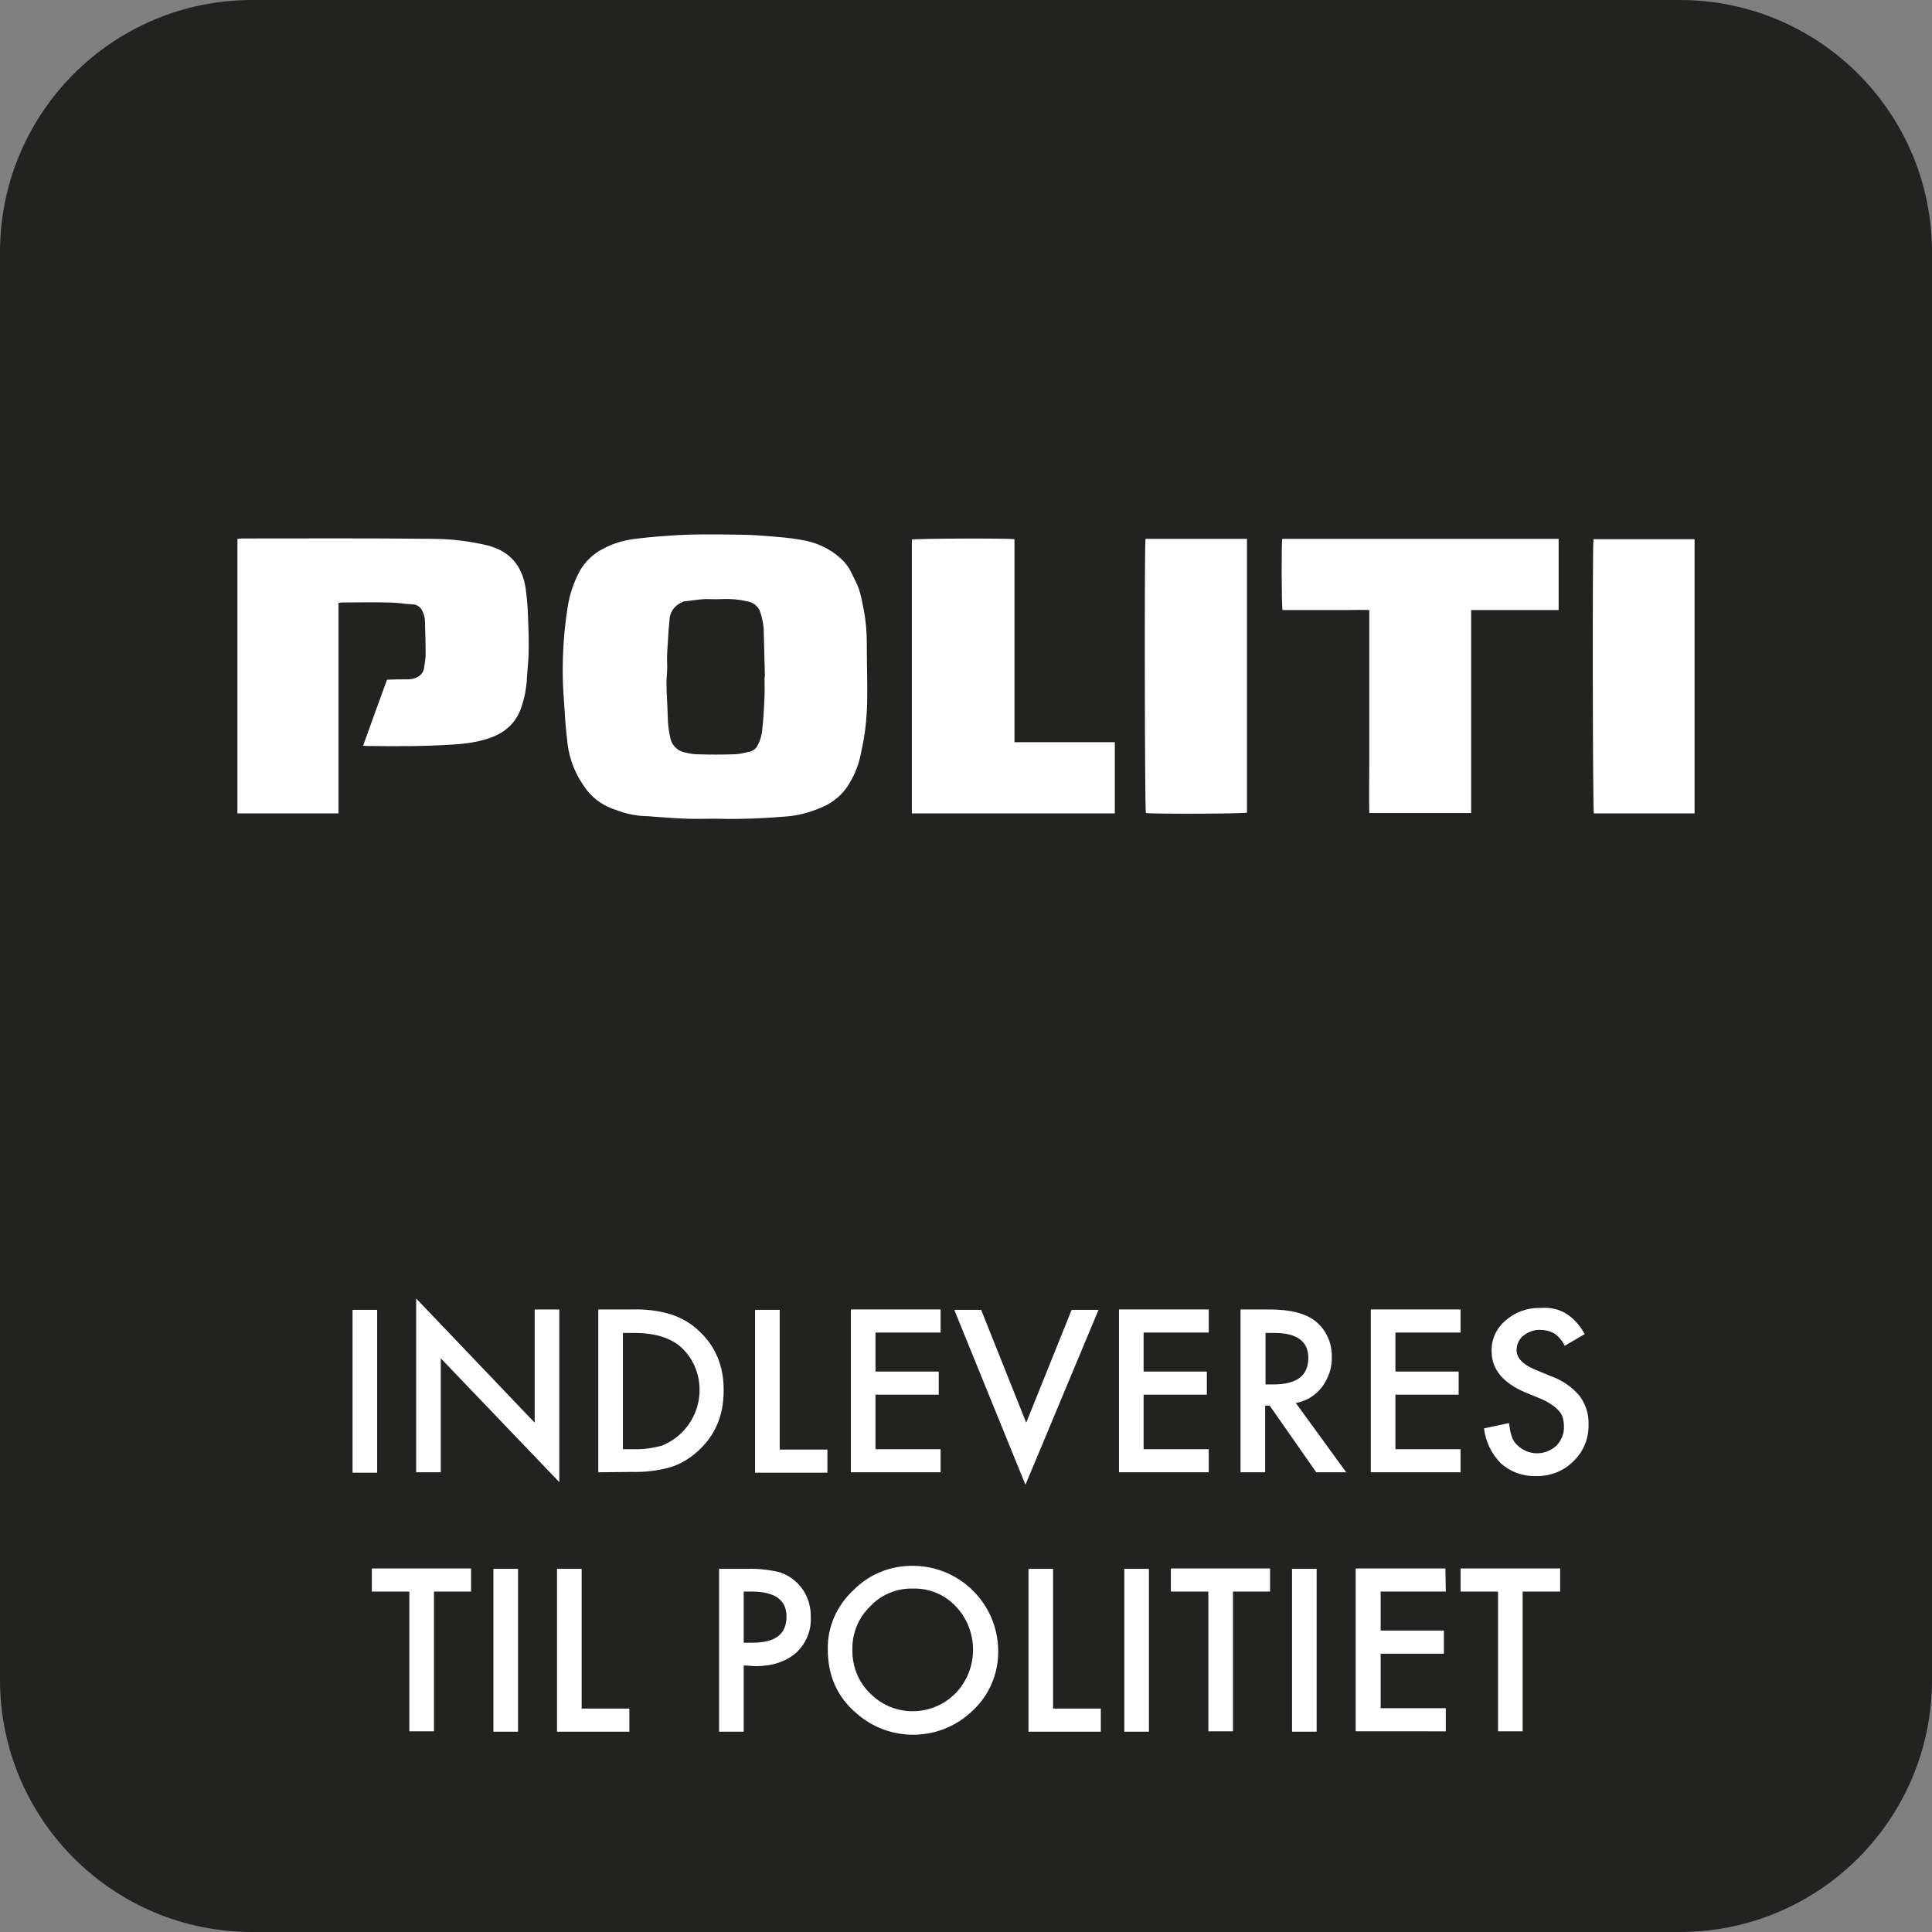
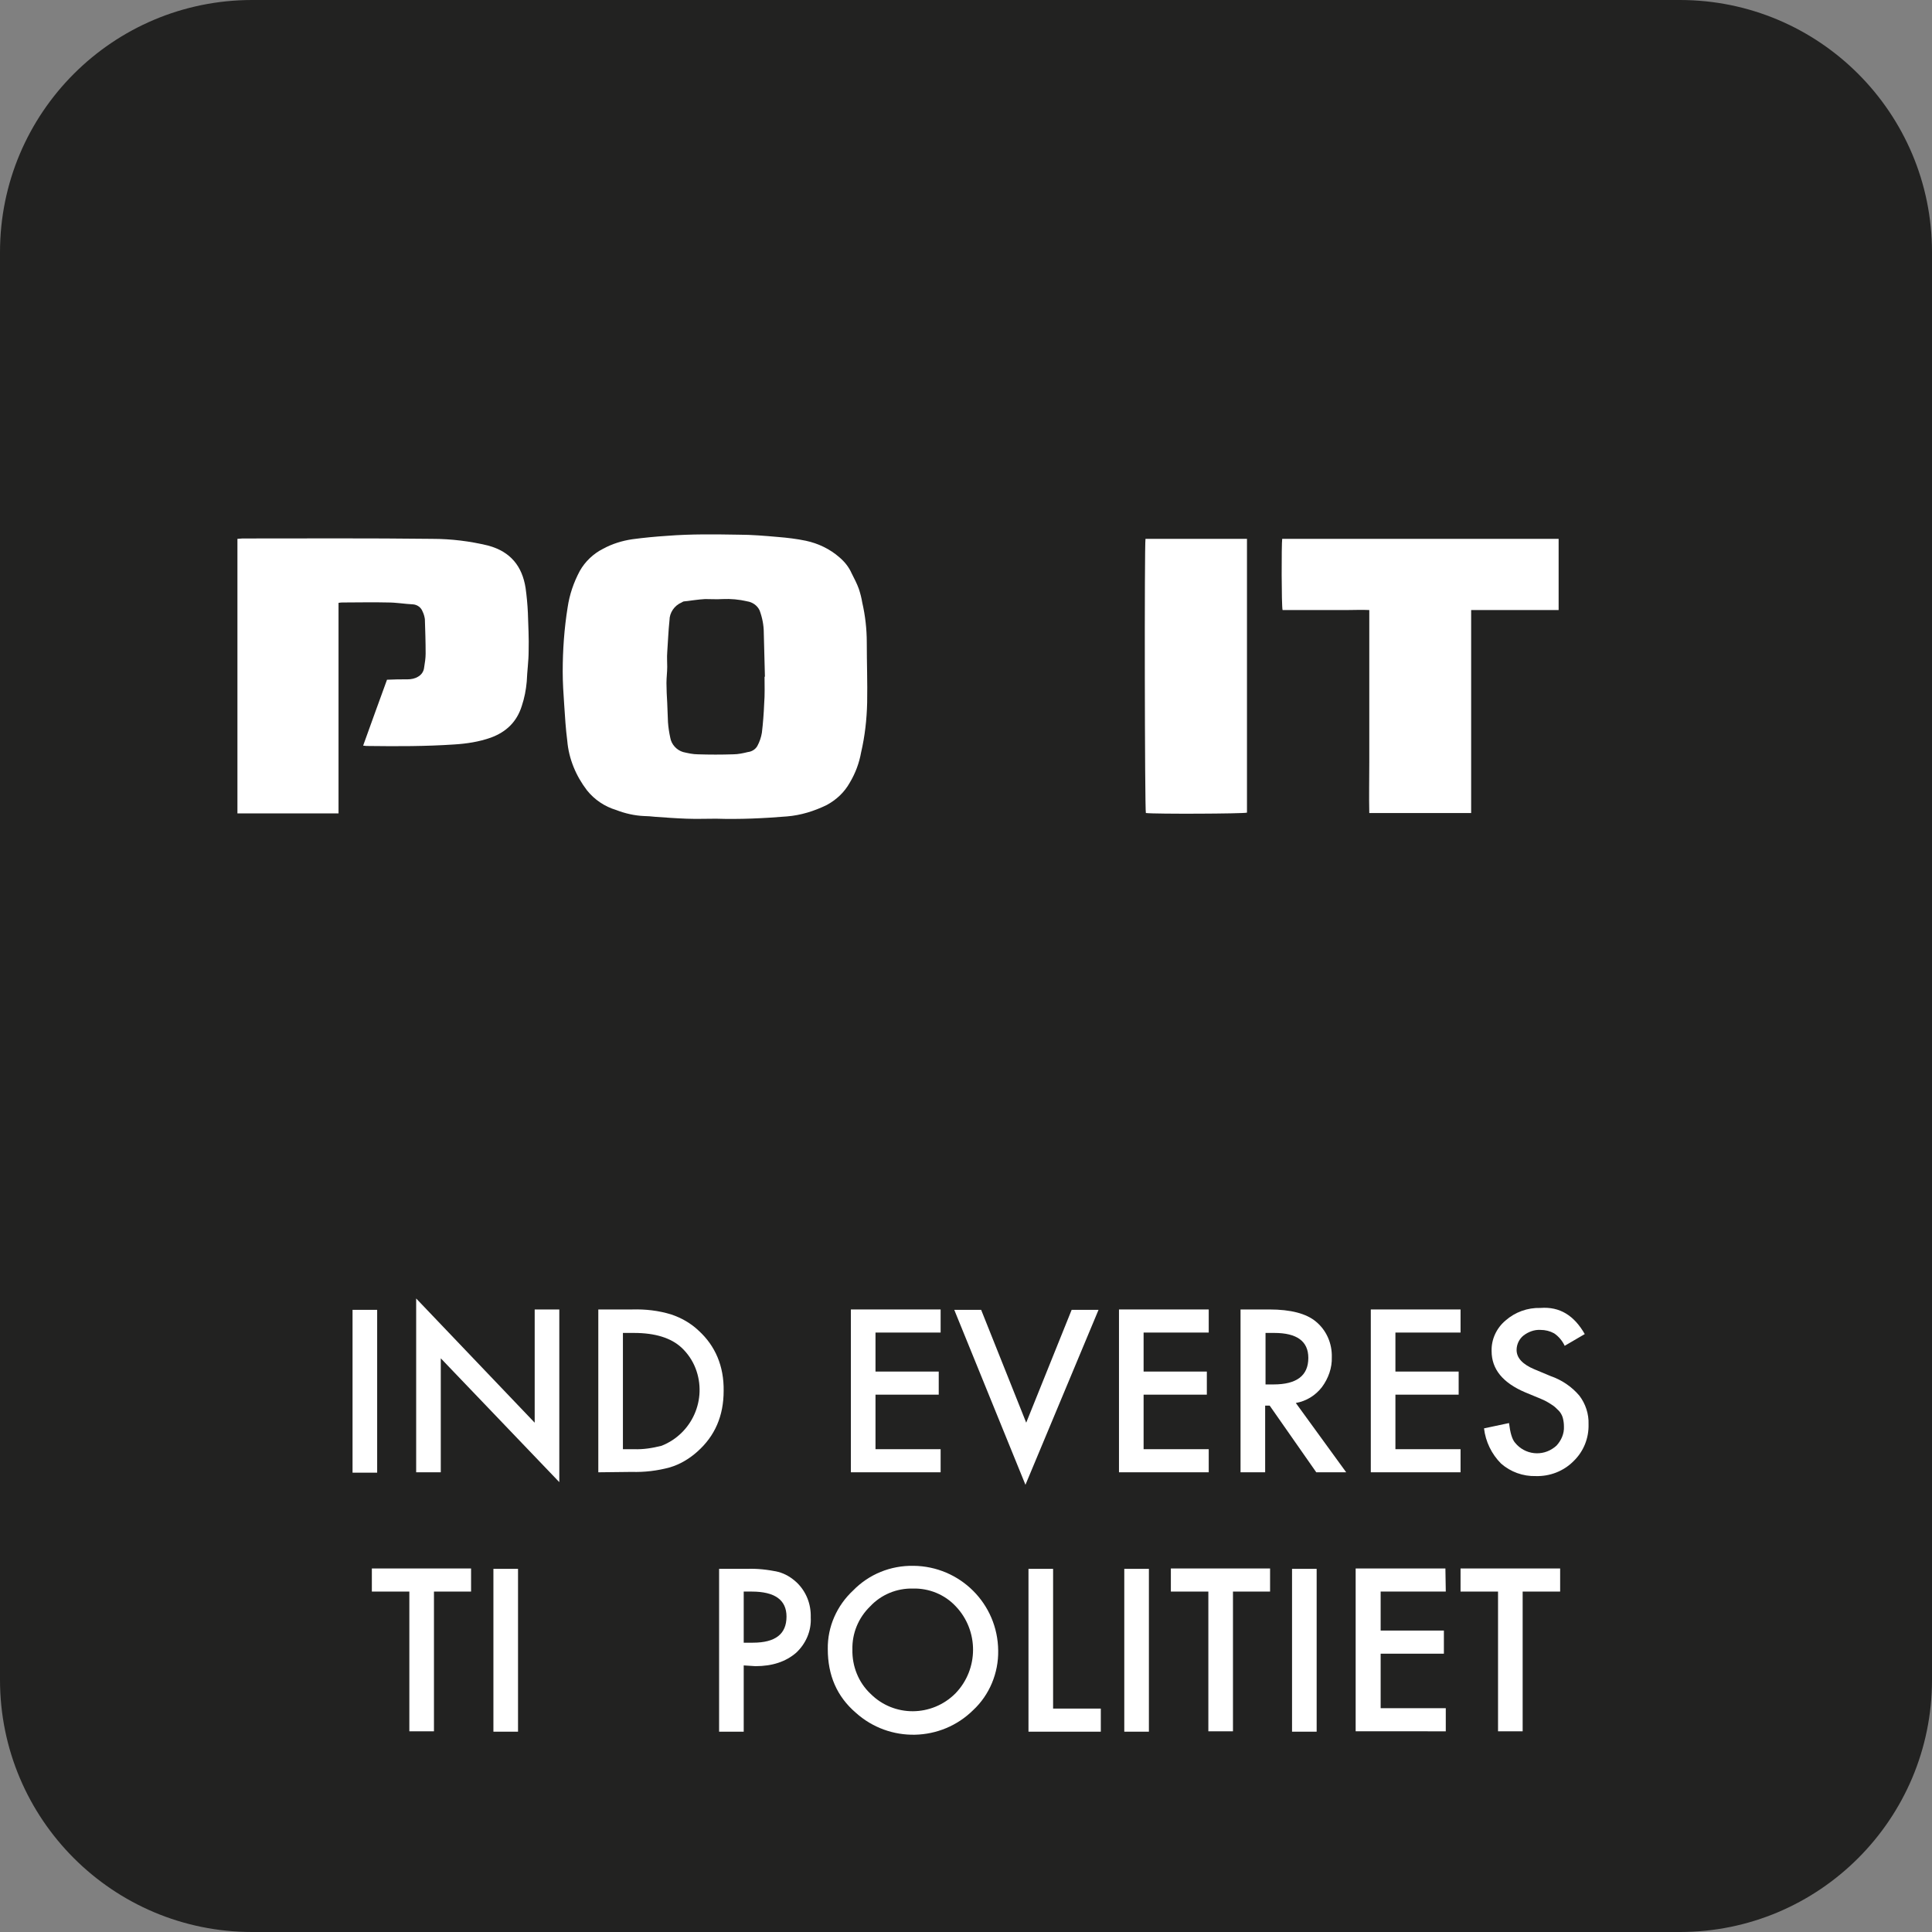
<svg xmlns="http://www.w3.org/2000/svg" version="1.1" id="Layer_1" x="0px" y="0px" viewBox="0 0 510.2 510.2" style="enable-background:new 0 0 510.2 510.2;" xml:space="preserve">
  <rect x="0" y="0" width="510.2" height="510.2" fill="#808080" stroke="none" />
  <style type="text/css">
	.st0{fill:#222221;}
	.st1{fill:#FFFFFF;}
</style>
  <title>Asset 10</title>
  <g>
    <g id="baggrund">
      <path class="st0" d="M66.6,0h377c36.8,0,66.6,29.8,66.6,66.6v377c0,36.8-29.8,66.6-66.6,66.6h-377C29.8,510.2,0,480.4,0,443.6    v-377C0,29.8,29.8,0,66.6,0z" />
      <path class="st1" d="M99.6,345.9v43h-6.5v-43H99.6z" />
      <path class="st1" d="M109.9,388.8v-45.9l31.3,32.8v-29.9h6.5v45.6l-31.3-32.7v30.1H109.9z" />
      <path class="st1" d="M158,388.8v-43h9c3.5-0.1,6.9,0.3,10.2,1.3c2.7,0.9,5.2,2.3,7.3,4.3c4.4,4,6.7,9.4,6.6,15.9    c0,6.6-2.3,11.9-6.9,16c-2.1,1.9-4.6,3.4-7.3,4.2c-3.3,0.9-6.7,1.3-10.1,1.2L158,388.8z M164.5,382.7h2.9c2.5,0.1,4.9-0.3,7.3-0.9    c8.1-3.2,12.1-12.3,9-20.4c-0.8-2.1-2.1-4-3.7-5.5c-2.8-2.6-7-3.9-12.6-3.9h-2.9V382.7z" />
-       <path class="st1" d="M205.9,345.9v36.9h12.6v6.1h-19.1v-43H205.9z" />
      <path class="st1" d="M248.4,351.9h-17.2v10.3h16.7v6.1h-16.7v14.4h17.2v6.1h-23.7v-43h23.7V351.9z" />
      <path class="st1" d="M259.1,345.9l11.9,29.8l12-29.8h7.1l-19.3,46.2L252,345.9H259.1z" />
      <path class="st1" d="M319.2,351.9H302v10.3h16.7v6.1H302v14.4h17.2v6.1h-23.7v-43h23.7V351.9z" />
      <path class="st1" d="M342.2,370.5l13.3,18.3h-7.9l-12.3-17.6h-1.2v17.6h-6.5v-43h7.6c5.7,0,9.8,1.1,12.3,3.2    c2.8,2.3,4.3,5.8,4.2,9.4c0.1,2.8-0.9,5.6-2.6,7.9C347.4,368.5,345,370,342.2,370.5z M334.2,365.6h2.1c6.1,0,9.2-2.3,9.2-7    c0-4.4-3-6.6-9-6.6h-2.3L334.2,365.6z" />
      <path class="st1" d="M385.7,351.9h-17.2v10.3h16.7v6.1h-16.7v14.4h17.2v6.1H362v-43h23.7V351.9z" />
      <path class="st1" d="M418.5,352.3l-5.3,3.1c-0.6-1.3-1.6-2.5-2.8-3.3c-1.1-0.6-2.3-0.9-3.6-0.9c-1.6-0.1-3.2,0.5-4.5,1.5    c-1.1,0.9-1.8,2.3-1.8,3.8c0,2.1,1.6,3.8,4.7,5.1l4.3,1.8c2.9,1,5.6,2.8,7.6,5.2c1.6,2.1,2.5,4.8,2.4,7.5c0.1,3.7-1.3,7.2-4,9.8    c-2.6,2.6-6.2,4-9.9,3.9c-3.4,0.1-6.7-1.1-9.2-3.3c-2.5-2.5-4.1-5.8-4.5-9.3l6.6-1.4c0.3,2.5,0.8,4.3,1.6,5.2    c2.6,3.2,7.2,3.7,10.4,1.2c0.2-0.1,0.3-0.3,0.5-0.4c1.3-1.4,2.1-3.2,2-5.1c0-0.8-0.1-1.5-0.3-2.3c-0.2-0.7-0.6-1.4-1.1-1.9    c-0.6-0.6-1.2-1.2-1.9-1.6c-0.9-0.6-1.8-1.1-2.8-1.5l-4.1-1.7c-5.9-2.5-8.9-6.1-8.9-10.9c-0.1-3.1,1.3-6.1,3.7-8.1    c2.5-2.2,5.8-3.4,9.2-3.3C411.9,345,415.7,347.4,418.5,352.3z" />
      <path class="st1" d="M114.6,420.3v36.9h-6.5v-36.9h-9.9v-6.1h26.2v6.1H114.6z" />
      <path class="st1" d="M136.8,414.3v43h-6.5v-43H136.8z" />
-       <path class="st1" d="M153.6,414.3v36.9h12.6v6.1h-19.1v-43H153.6z" />
      <path class="st1" d="M196.4,439.8v17.5h-6.5v-43h7.4c2.7-0.1,5.5,0.2,8.2,0.8c1.9,0.5,3.5,1.5,4.9,2.8c2.5,2.4,3.8,5.7,3.7,9.2    c0.2,3.6-1.3,7-3.9,9.4c-2.7,2.3-6.2,3.5-10.7,3.5L196.4,439.8z M196.4,433.8h2.4c6,0,8.9-2.3,8.9-6.9c0-4.4-3.1-6.6-9.2-6.6h-2.1    L196.4,433.8L196.4,433.8z" />
      <path class="st1" d="M218.6,435.5c-0.1-5.9,2.4-11.5,6.7-15.5c4.2-4.3,9.9-6.6,15.9-6.5c12.3,0.1,22.3,10,22.4,22.4    c0.1,5.9-2.3,11.7-6.6,15.7c-8.5,8.4-22.1,8.7-31,0.7C221,448,218.6,442.4,218.6,435.5z M225.1,435.6c-0.1,4.4,1.6,8.7,4.8,11.7    c6.2,6.2,16.2,6.1,22.4-0.1c6.2-6.4,6.2-16.6,0.1-23c-2.9-3.1-7-4.8-11.3-4.7c-4.3-0.1-8.4,1.6-11.3,4.7    C226.7,427.2,225,431.3,225.1,435.6L225.1,435.6z" />
      <path class="st1" d="M278.1,414.3v36.9h12.6v6.1h-19.1v-43H278.1z" />
      <path class="st1" d="M303.4,414.3v43h-6.5v-43H303.4z" />
      <path class="st1" d="M325.6,420.3v36.9h-6.5v-36.9h-9.9v-6.1h26.2v6.1H325.6z" />
      <path class="st1" d="M347.7,414.3v43h-6.5v-43H347.7z" />
      <path class="st1" d="M381.8,420.3h-17.2v10.3h16.7v6.1h-16.7v14.4h17.2v6.1H358v-43h23.7L381.8,420.3z" />
      <path class="st1" d="M402.1,420.3v36.9h-6.5v-36.9h-9.9v-6.1H412v6.1H402.1z" />
    </g>
    <g id="ikon">
      <path class="st1" d="M189.1,216.2c-2.6,0-5.2,0.1-7.8,0c-2.8-0.1-5.5-0.3-8.3-0.5c-1-0.1-2-0.2-2.9-0.2c-2.5-0.1-5.1-0.7-7.4-1.6    c-3-0.9-5.7-2.7-7.7-5.2c-2.9-3.8-4.8-8.3-5.2-13.1c-0.4-3.1-0.6-6.3-0.8-9.4c-0.2-2.9-0.4-5.9-0.4-8.8c0-5.7,0.4-11.4,1.3-17    c0.5-3.4,1.6-6.6,3.2-9.6c1.4-2.5,3.6-4.6,6.2-5.9c2.4-1.3,5-2.1,7.7-2.5c3-0.4,6.1-0.7,9.2-0.9c6.3-0.5,12.6-0.4,18.9-0.3    c3.4,0,6.9,0.3,10.3,0.6c2.5,0.2,5,0.5,7.4,1c3.3,0.7,6.4,2.2,8.9,4.4c1.4,1.2,2.5,2.6,3.2,4.2c0.7,1.4,1.4,2.7,1.9,4.1    c0.4,1.2,0.7,2.4,0.9,3.6c0.8,3.5,1.2,7,1.2,10.6c0,5.3,0.2,10.6,0.1,15.8c-0.1,4.5-0.6,8.9-1.6,13.2c-0.5,2.8-1.5,5.5-3,8    c-1.4,2.5-3.5,4.5-6.1,5.9c-3.3,1.6-6.8,2.7-10.5,3C201.7,216.1,195.4,216.4,189.1,216.2z M201.9,178.7h0.1    c-0.1-3.9-0.2-7.8-0.3-11.6c0-2-0.4-4-1.1-5.9c-0.6-1.3-1.9-2.2-3.3-2.4c-2.1-0.5-4.3-0.7-6.5-0.6c-1.5,0.1-3,0-4.6,0    c-1.8,0.1-3.6,0.4-5.4,0.6c-0.3,0-0.5,0.1-0.8,0.3c-1.9,0.8-3.2,2.7-3.2,4.7c-0.3,2.8-0.4,5.7-0.6,8.5c-0.1,1.2,0,2.5,0,3.8    c0,1.4-0.2,2.8-0.2,4.3c0,1.7,0.1,3.5,0.2,5.2s0.1,3.4,0.2,5.1c0.1,1.4,0.3,2.7,0.6,4.1c0.3,1.8,1.7,3.3,3.4,3.8    c1.3,0.3,2.6,0.6,3.9,0.6c3.1,0.1,6.2,0.1,9.3,0c1.3,0,2.7-0.3,3.9-0.6c1-0.1,2-0.7,2.5-1.6c0.6-1.1,1-2.3,1.2-3.5    c0.3-2.5,0.5-5.1,0.6-7.6C202,183.3,201.9,181,201.9,178.7z" />
      <path class="st1" d="M95.9,196.9c2.1-5.9,4.2-11.6,6.3-17.4c1.9-0.1,3.7-0.1,5.4-0.1c1,0,2-0.2,2.8-0.7c0.9-0.5,1.5-1.4,1.6-2.4    c0.2-1.2,0.4-2.5,0.4-3.7c0-3-0.1-6.1-0.2-9.1c-0.1-0.7-0.3-1.4-0.6-2c-0.4-1.1-1.4-1.8-2.5-1.9c-2.2-0.1-4.4-0.5-6.7-0.5    c-3.9-0.1-7.8,0-11.7,0c-0.4,0-0.8,0-1.3,0.1v55.6H62.7v-72.5c0.5,0,0.9-0.1,1.3-0.1c16.7,0,33.4-0.1,50.1,0.1    c5,0,10,0.6,14.9,1.8c5.8,1.6,8.9,5.4,9.8,11.2c0.3,2.2,0.5,4.3,0.6,6.5c0.1,3.4,0.3,6.7,0.2,10.1c0,2.7-0.4,5.4-0.5,8.1    c-0.2,2.2-0.6,4.3-1.3,6.4c-1.3,4.2-4.1,6.9-8.2,8.4c-3.1,1.1-6.4,1.6-9.7,1.8c-7.5,0.5-15,0.5-22.5,0.4    C96.9,197,96.5,197,95.9,196.9z" />
      <path class="st1" d="M411.6,142.3v18.8h-23.1v53.6h-26.9c-0.1-4.4,0-8.9,0-13.4s0-8.9,0-13.3v-26.9c-2-0.1-3.9,0-5.8,0h-17.1    c-0.3-1.1-0.3-17.4-0.1-18.8L411.6,142.3z" />
-       <path class="st1" d="M294.4,196v18.8h-53.6v-72.3c0.9-0.3,25.4-0.4,27.1-0.1V196H294.4z" />
      <path class="st1" d="M329.3,142.3v72.3c-1,0.3-24.3,0.4-26.7,0.1c-0.3-0.9-0.4-70.8-0.1-72.4L329.3,142.3z" />
-       <path class="st1" d="M447.5,214.8h-26.6c-0.3-0.9-0.4-70.5-0.1-72.4h26.7V214.8z" />
    </g>
  </g>
</svg>